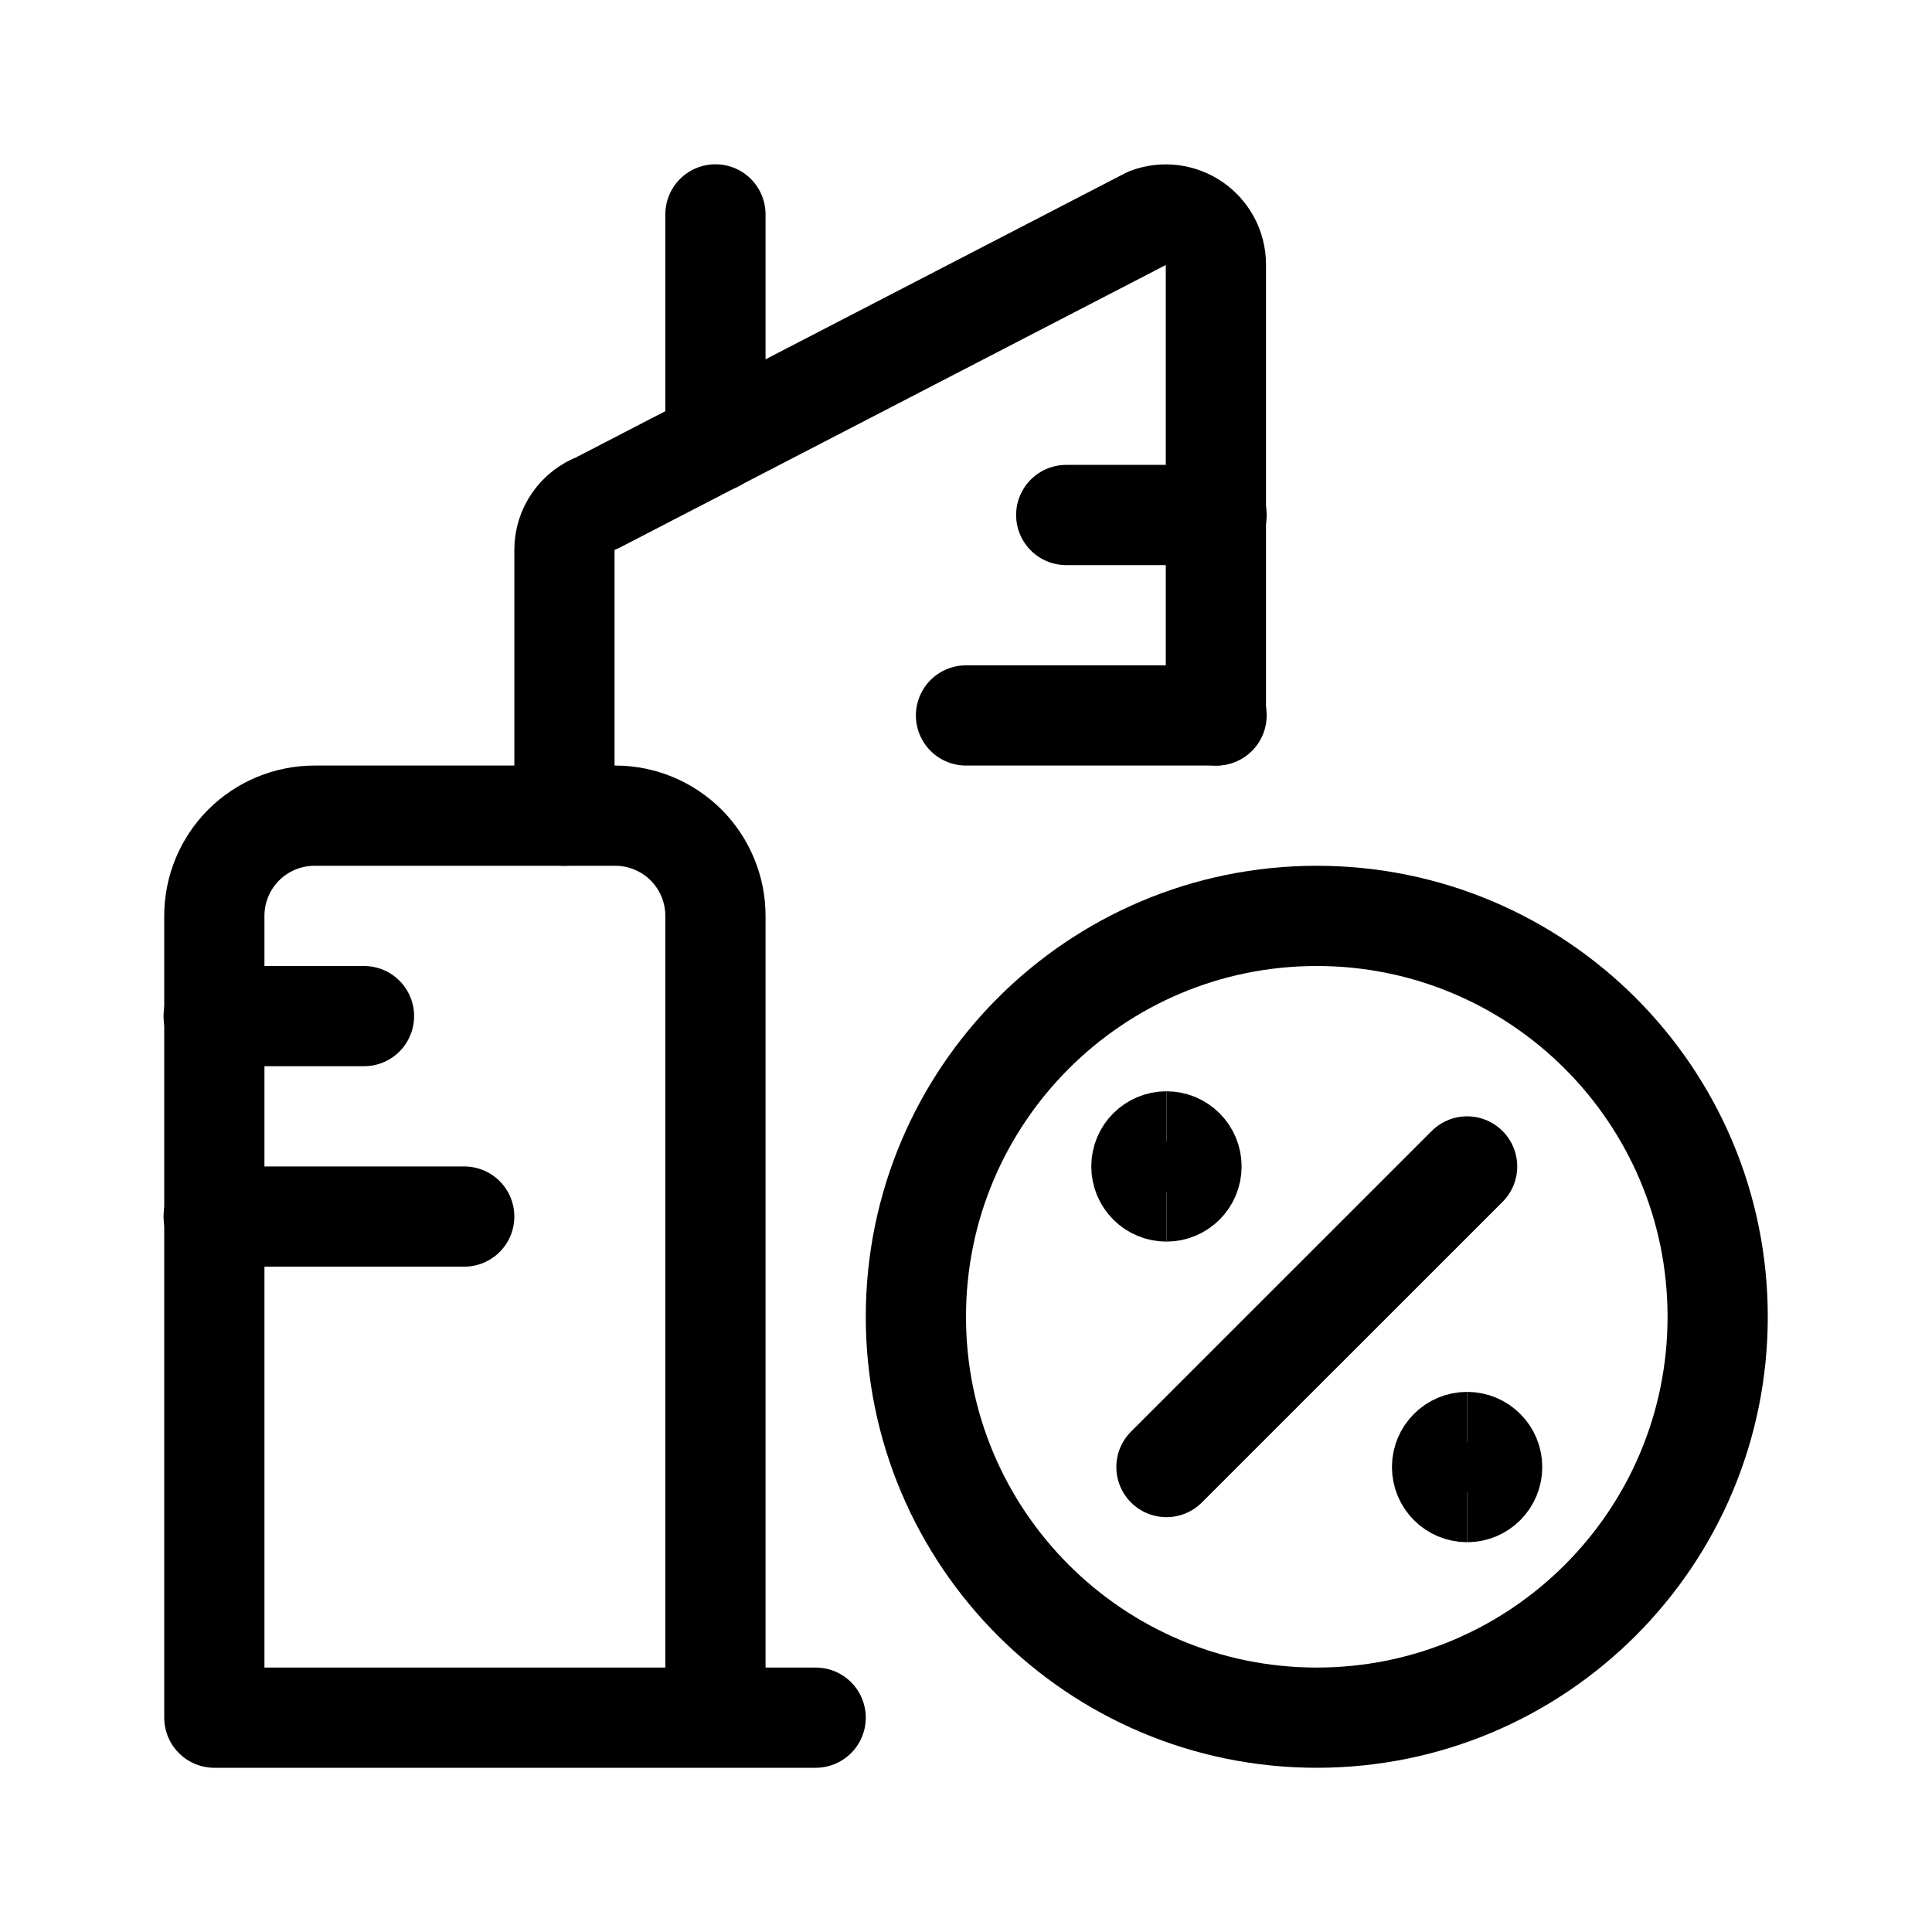
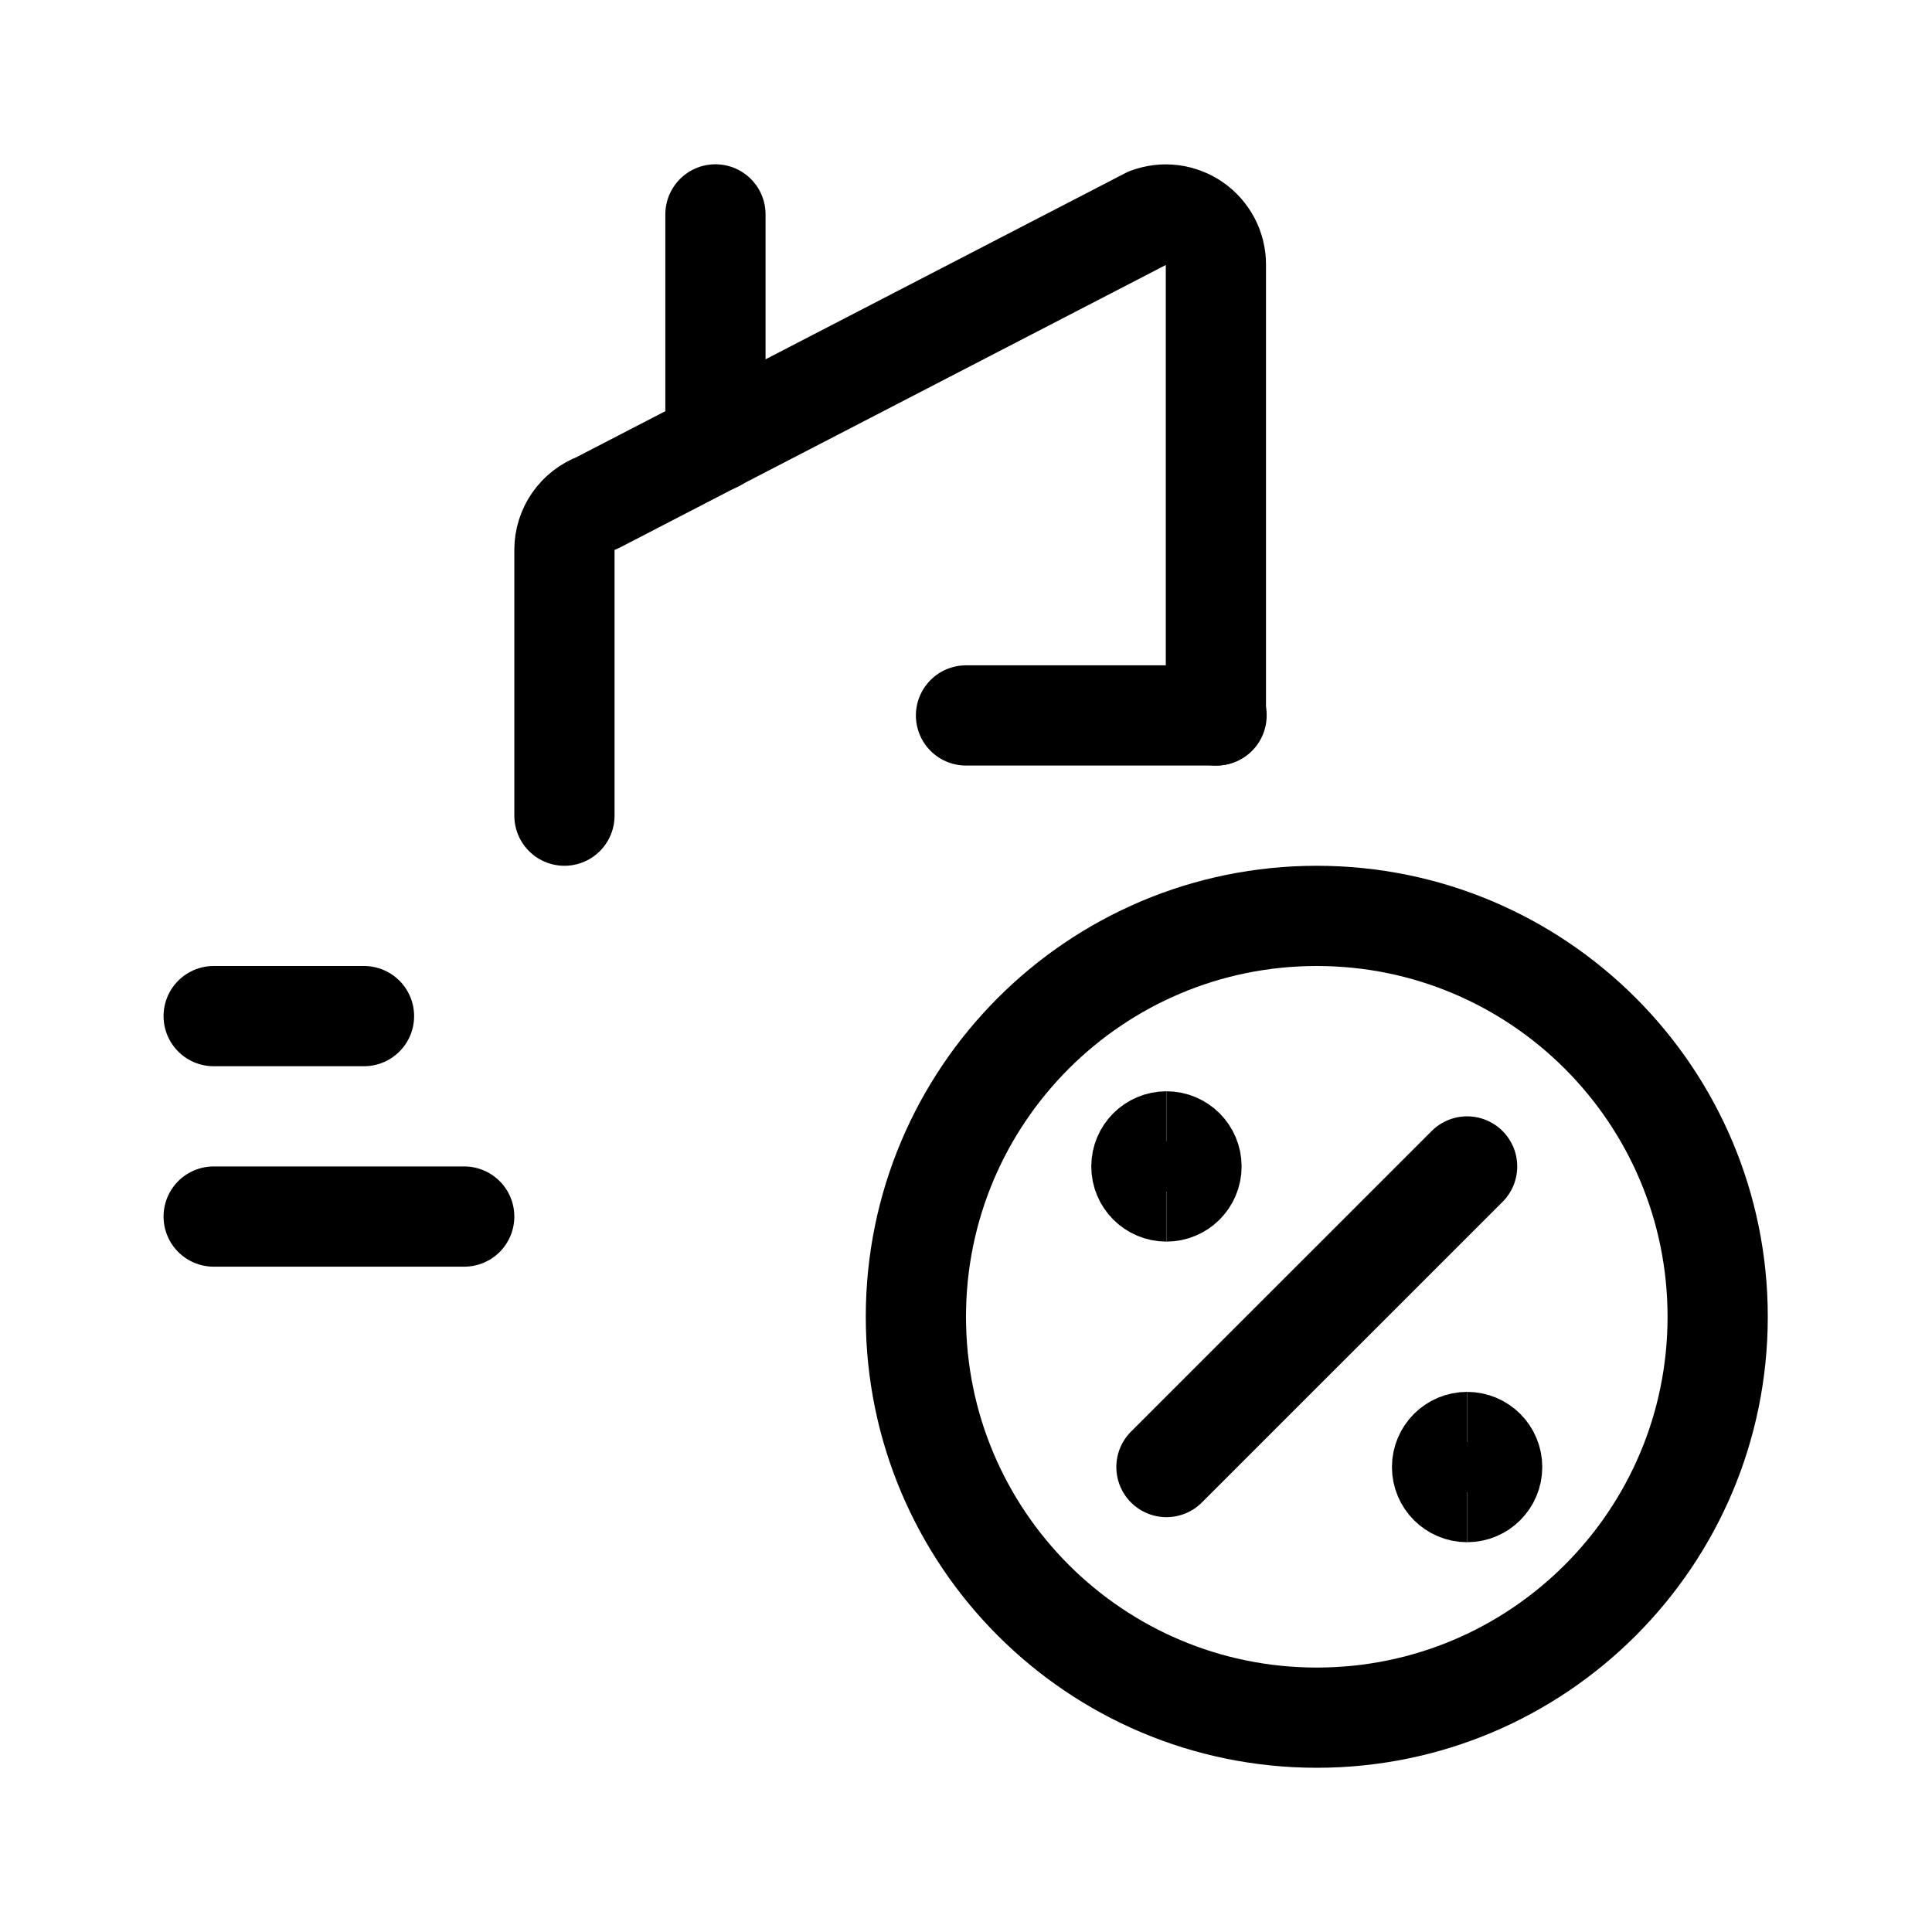
<svg xmlns="http://www.w3.org/2000/svg" id="Real Estate Action Building Percent" width="24" height="24" viewBox="0 0 24 24">
  <rect width="24" height="24" stroke="none" fill="#000000" opacity="0" />
  <g transform="matrix(0.83 0 0 0.83 12 12)">
    <g style="">
      <g transform="matrix(1 0 0 1 -1.13 -6.75)">
        <path style="stroke: rgb(0,0,0); stroke-width: 1.5; stroke-dasharray: none; stroke-linecap: round; stroke-dashoffset: 0; stroke-linejoin: round; stroke-miterlimit: 4; fill: none; fill-rule: nonzero; opacity: 1;" transform=" translate(-10.88, -5.25)" d="M 15.75 8.25 L 15.75 1.5 C 15.75 1.379 15.72 1.26 15.664 1.153 C 15.607 1.046 15.526 0.954 15.426 0.885 C 15.327 0.817 15.212 0.773 15.092 0.758 C 14.972 0.743 14.85 0.758 14.737 0.8 L 6.487 5.07 C 6.344 5.123 6.221 5.219 6.134 5.344 C 6.047 5.469 6 5.618 6 5.77 L 6 9.75" stroke-linecap="round" />
      </g>
      <g transform="matrix(1 0 0 1 2.63 -6.75)">
-         <path style="stroke: rgb(0,0,0); stroke-width: 1.5; stroke-dasharray: none; stroke-linecap: round; stroke-dashoffset: 0; stroke-linejoin: round; stroke-miterlimit: 4; fill: none; fill-rule: nonzero; opacity: 1;" transform=" translate(-14.63, -5.25)" d="M 13.5 5.25 L 15.75 5.25" stroke-linecap="round" />
-       </g>
+         </g>
      <g transform="matrix(1 0 0 1 1.88 -3.75)">
        <path style="stroke: rgb(0,0,0); stroke-width: 1.5; stroke-dasharray: none; stroke-linecap: round; stroke-dashoffset: 0; stroke-linejoin: round; stroke-miterlimit: 4; fill: none; fill-rule: nonzero; opacity: 1;" transform=" translate(-13.88, -8.25)" d="M 12 8.25 L 15.75 8.25" stroke-linecap="round" />
      </g>
      <g transform="matrix(1 0 0 1 -10.13 0.75)">
        <path style="stroke: rgb(0,0,0); stroke-width: 1.5; stroke-dasharray: none; stroke-linecap: round; stroke-dashoffset: 0; stroke-linejoin: round; stroke-miterlimit: 4; fill: none; fill-rule: nonzero; opacity: 1;" transform=" translate(-1.88, -12.75)" d="M 0.75 12.75 L 3 12.75" stroke-linecap="round" />
      </g>
      <g transform="matrix(1 0 0 1 -9.38 3.75)">
        <path style="stroke: rgb(0,0,0); stroke-width: 1.5; stroke-dasharray: none; stroke-linecap: round; stroke-dashoffset: 0; stroke-linejoin: round; stroke-miterlimit: 4; fill: none; fill-rule: nonzero; opacity: 1;" transform=" translate(-2.63, -15.75)" d="M 0.75 15.75 L 4.5 15.75" stroke-linecap="round" />
      </g>
      <g transform="matrix(1 0 0 1 -3.75 -9.55)">
        <path style="stroke: rgb(0,0,0); stroke-width: 1.5; stroke-dasharray: none; stroke-linecap: round; stroke-dashoffset: 0; stroke-linejoin: round; stroke-miterlimit: 4; fill: none; fill-rule: nonzero; opacity: 1;" transform=" translate(-8.25, -2.45)" d="M 8.25 4.156 L 8.25 0.751" stroke-linecap="round" />
      </g>
      <g transform="matrix(1 0 0 1 -6.75 4.5)">
-         <path style="stroke: rgb(0,0,0); stroke-width: 1.5; stroke-dasharray: none; stroke-linecap: round; stroke-dashoffset: 0; stroke-linejoin: round; stroke-miterlimit: 4; fill: none; fill-rule: nonzero; opacity: 1;" transform=" translate(-5.25, -16.5)" d="M 8.25 23.25 L 8.25 11.25 C 8.25 10.852 8.092 10.471 7.811 10.189 C 7.529 9.908 7.148 9.75 6.75 9.75 L 2.25 9.75 C 1.852 9.75 1.471 9.908 1.189 10.189 C 0.908 10.471 0.75 10.852 0.75 11.25 L 0.75 23.25 L 9.75 23.25" stroke-linecap="round" />
-       </g>
+         </g>
      <g transform="matrix(1 0 0 1 5.25 5.25)">
        <path style="stroke: rgb(0,0,0); stroke-width: 1.5; stroke-dasharray: none; stroke-linecap: round; stroke-dashoffset: 0; stroke-linejoin: round; stroke-miterlimit: 4; fill: none; fill-rule: nonzero; opacity: 1;" transform=" translate(-17.25, -17.25)" d="M 17.25 23.25 C 20.564 23.25 23.25 20.564 23.25 17.25 C 23.25 13.936 20.564 11.25 17.25 11.25 C 13.936 11.25 11.25 13.936 11.25 17.25 C 11.25 20.564 13.936 23.25 17.25 23.25 Z" stroke-linecap="round" />
      </g>
      <g transform="matrix(1 0 0 1 5.25 5.25)">
        <path style="stroke: rgb(0,0,0); stroke-width: 1.5; stroke-dasharray: none; stroke-linecap: round; stroke-dashoffset: 0; stroke-linejoin: round; stroke-miterlimit: 4; fill: none; fill-rule: nonzero; opacity: 1;" transform=" translate(-17.25, -17.25)" d="M 15 19.499 L 19.5 15" stroke-linecap="round" />
      </g>
      <g transform="matrix(1 0 0 1 2.81 3)">
        <path style="stroke: rgb(0,0,0); stroke-width: 1.5; stroke-dasharray: none; stroke-linecap: butt; stroke-dashoffset: 0; stroke-linejoin: miter; stroke-miterlimit: 4; fill: none; fill-rule: nonzero; opacity: 1;" transform=" translate(-14.81, -15)" d="M 15 15.375 C 14.793 15.375 14.625 15.207 14.625 15 C 14.625 14.793 14.793 14.625 15 14.625" stroke-linecap="round" />
      </g>
      <g transform="matrix(1 0 0 1 3.19 3)">
        <path style="stroke: rgb(0,0,0); stroke-width: 1.5; stroke-dasharray: none; stroke-linecap: butt; stroke-dashoffset: 0; stroke-linejoin: miter; stroke-miterlimit: 4; fill: none; fill-rule: nonzero; opacity: 1;" transform=" translate(-15.19, -15)" d="M 15 15.375 C 15.207 15.375 15.375 15.207 15.375 15 C 15.375 14.793 15.207 14.625 15 14.625" stroke-linecap="round" />
      </g>
      <g transform="matrix(1 0 0 1 7.31 7.5)">
        <path style="stroke: rgb(0,0,0); stroke-width: 1.5; stroke-dasharray: none; stroke-linecap: butt; stroke-dashoffset: 0; stroke-linejoin: miter; stroke-miterlimit: 4; fill: none; fill-rule: nonzero; opacity: 1;" transform=" translate(-19.31, -19.5)" d="M 19.5 19.874 C 19.293 19.874 19.125 19.706 19.125 19.499 C 19.125 19.292 19.293 19.124 19.5 19.124" stroke-linecap="round" />
      </g>
      <g transform="matrix(1 0 0 1 7.69 7.5)">
        <path style="stroke: rgb(0,0,0); stroke-width: 1.5; stroke-dasharray: none; stroke-linecap: butt; stroke-dashoffset: 0; stroke-linejoin: miter; stroke-miterlimit: 4; fill: none; fill-rule: nonzero; opacity: 1;" transform=" translate(-19.69, -19.5)" d="M 19.5 19.874 C 19.707 19.874 19.875 19.706 19.875 19.499 C 19.875 19.292 19.707 19.124 19.5 19.124" stroke-linecap="round" />
      </g>
    </g>
  </g>
</svg>